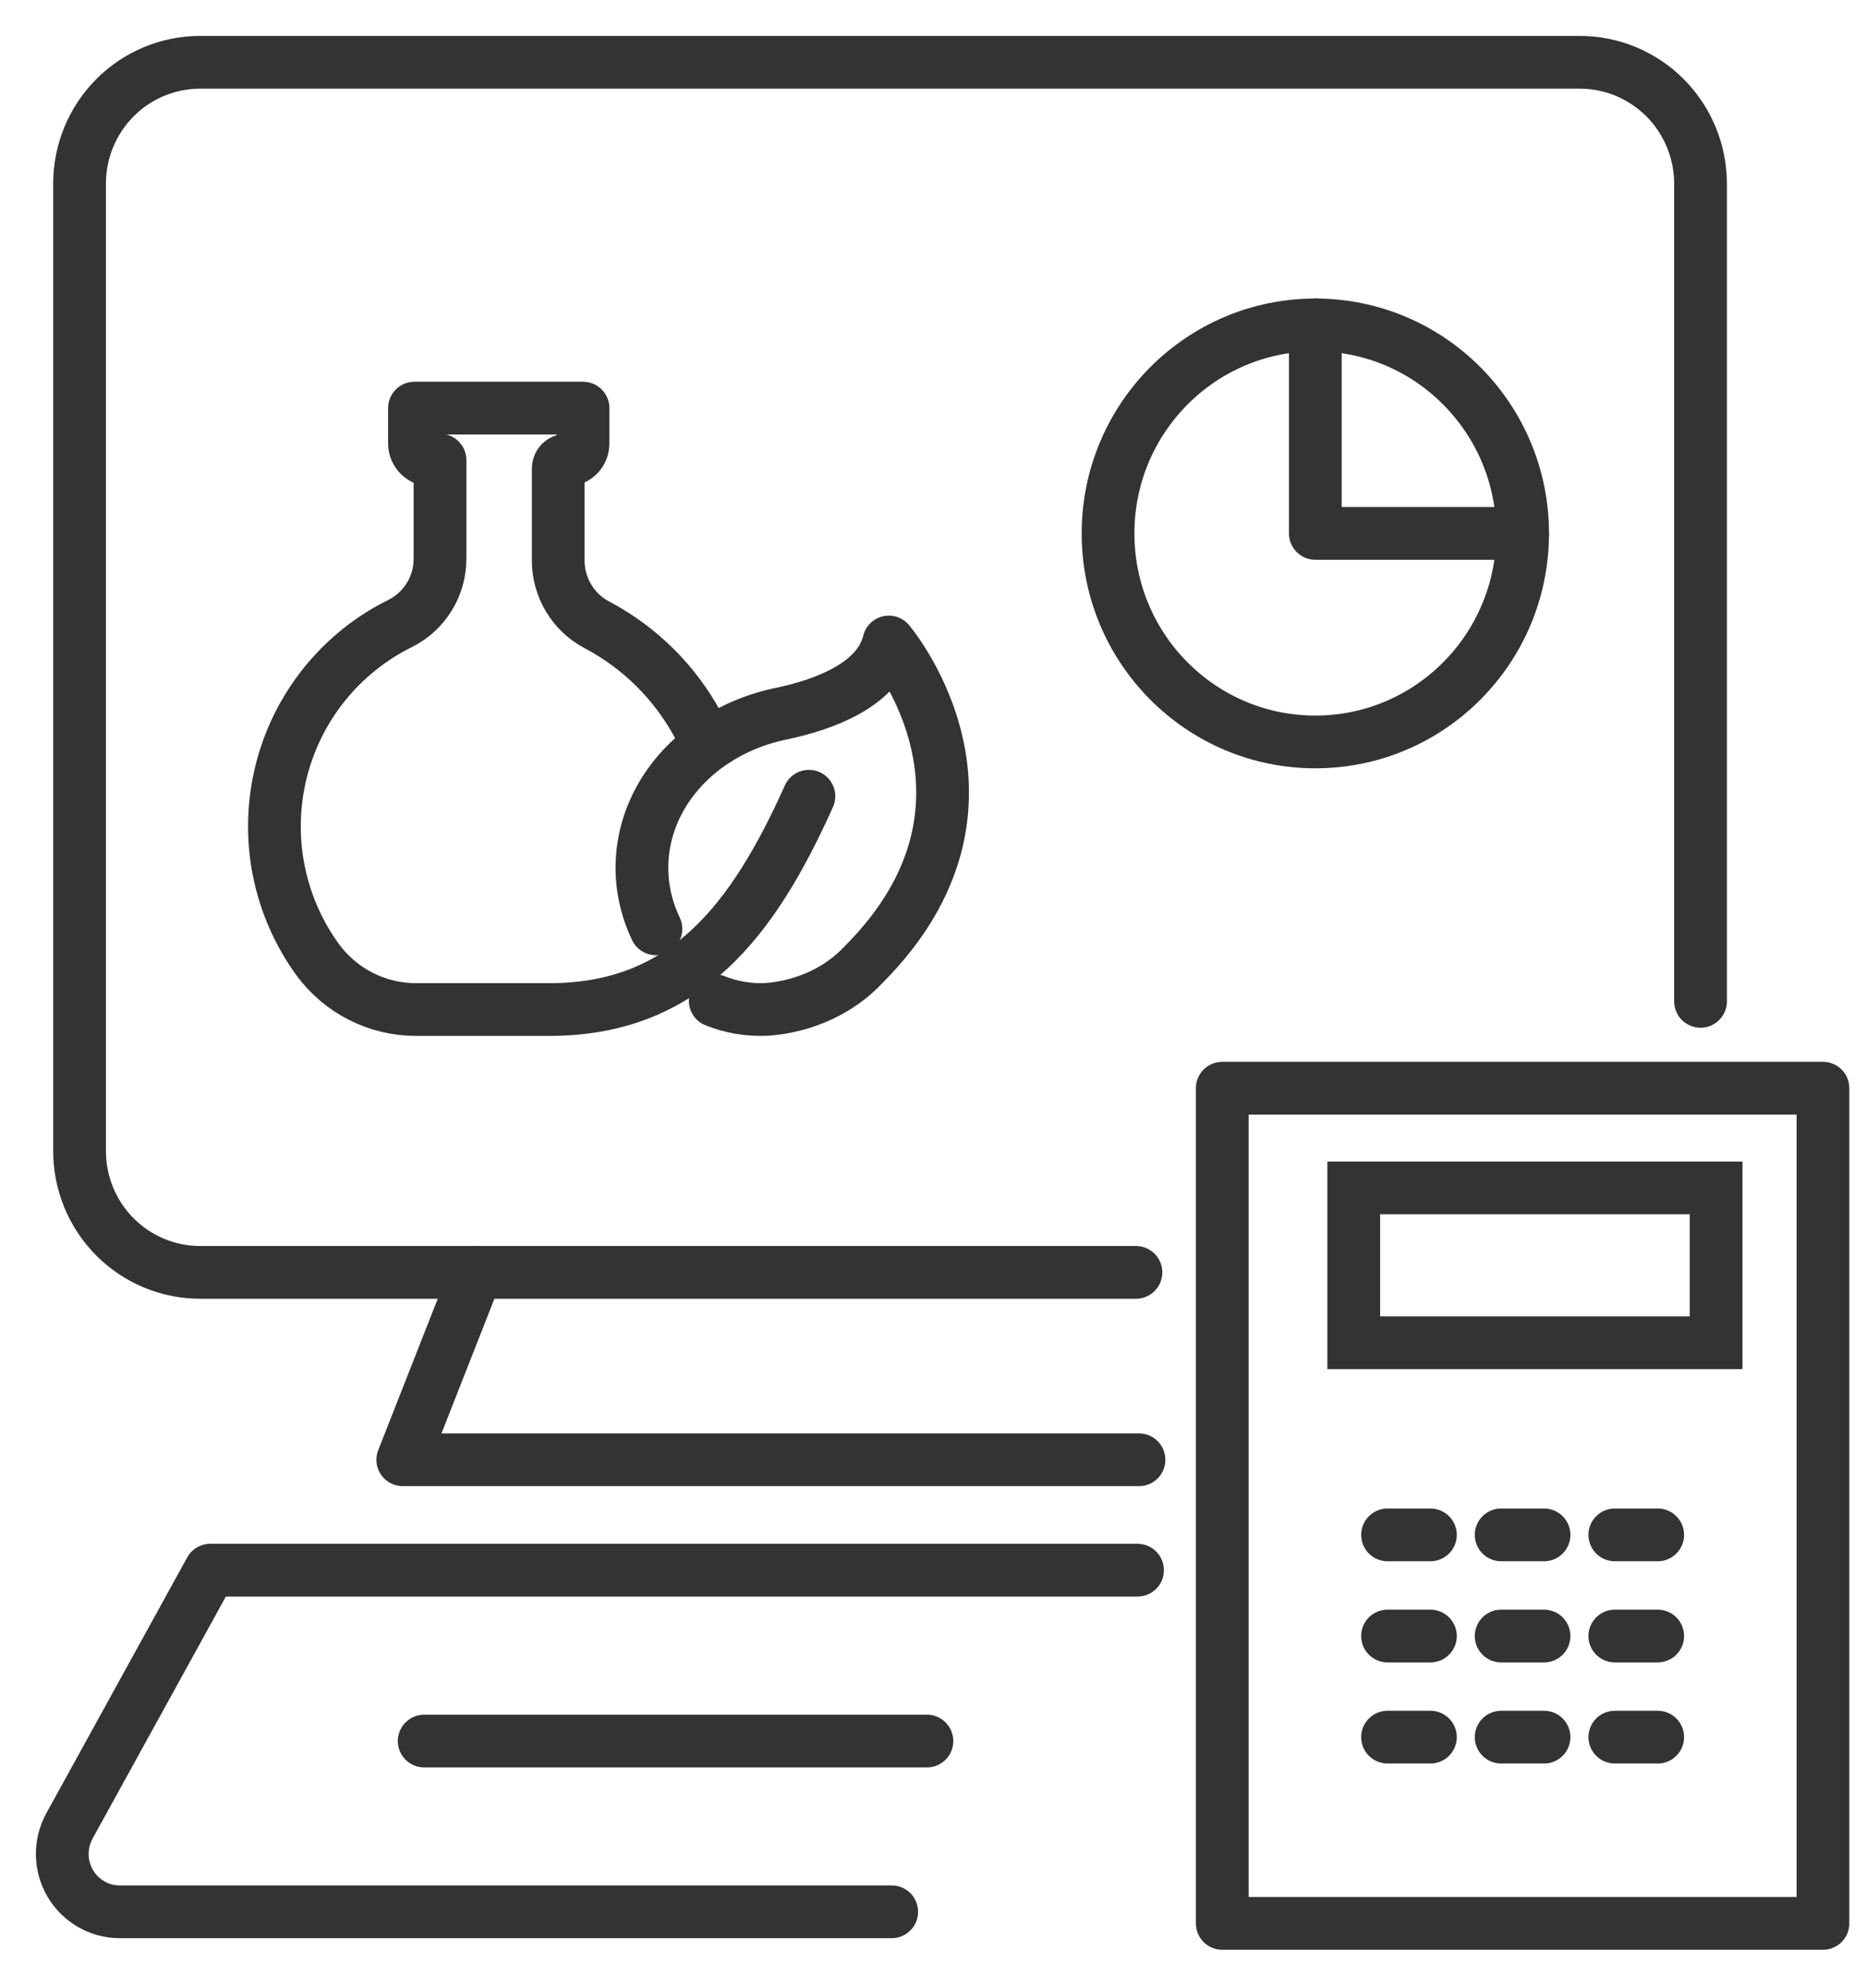
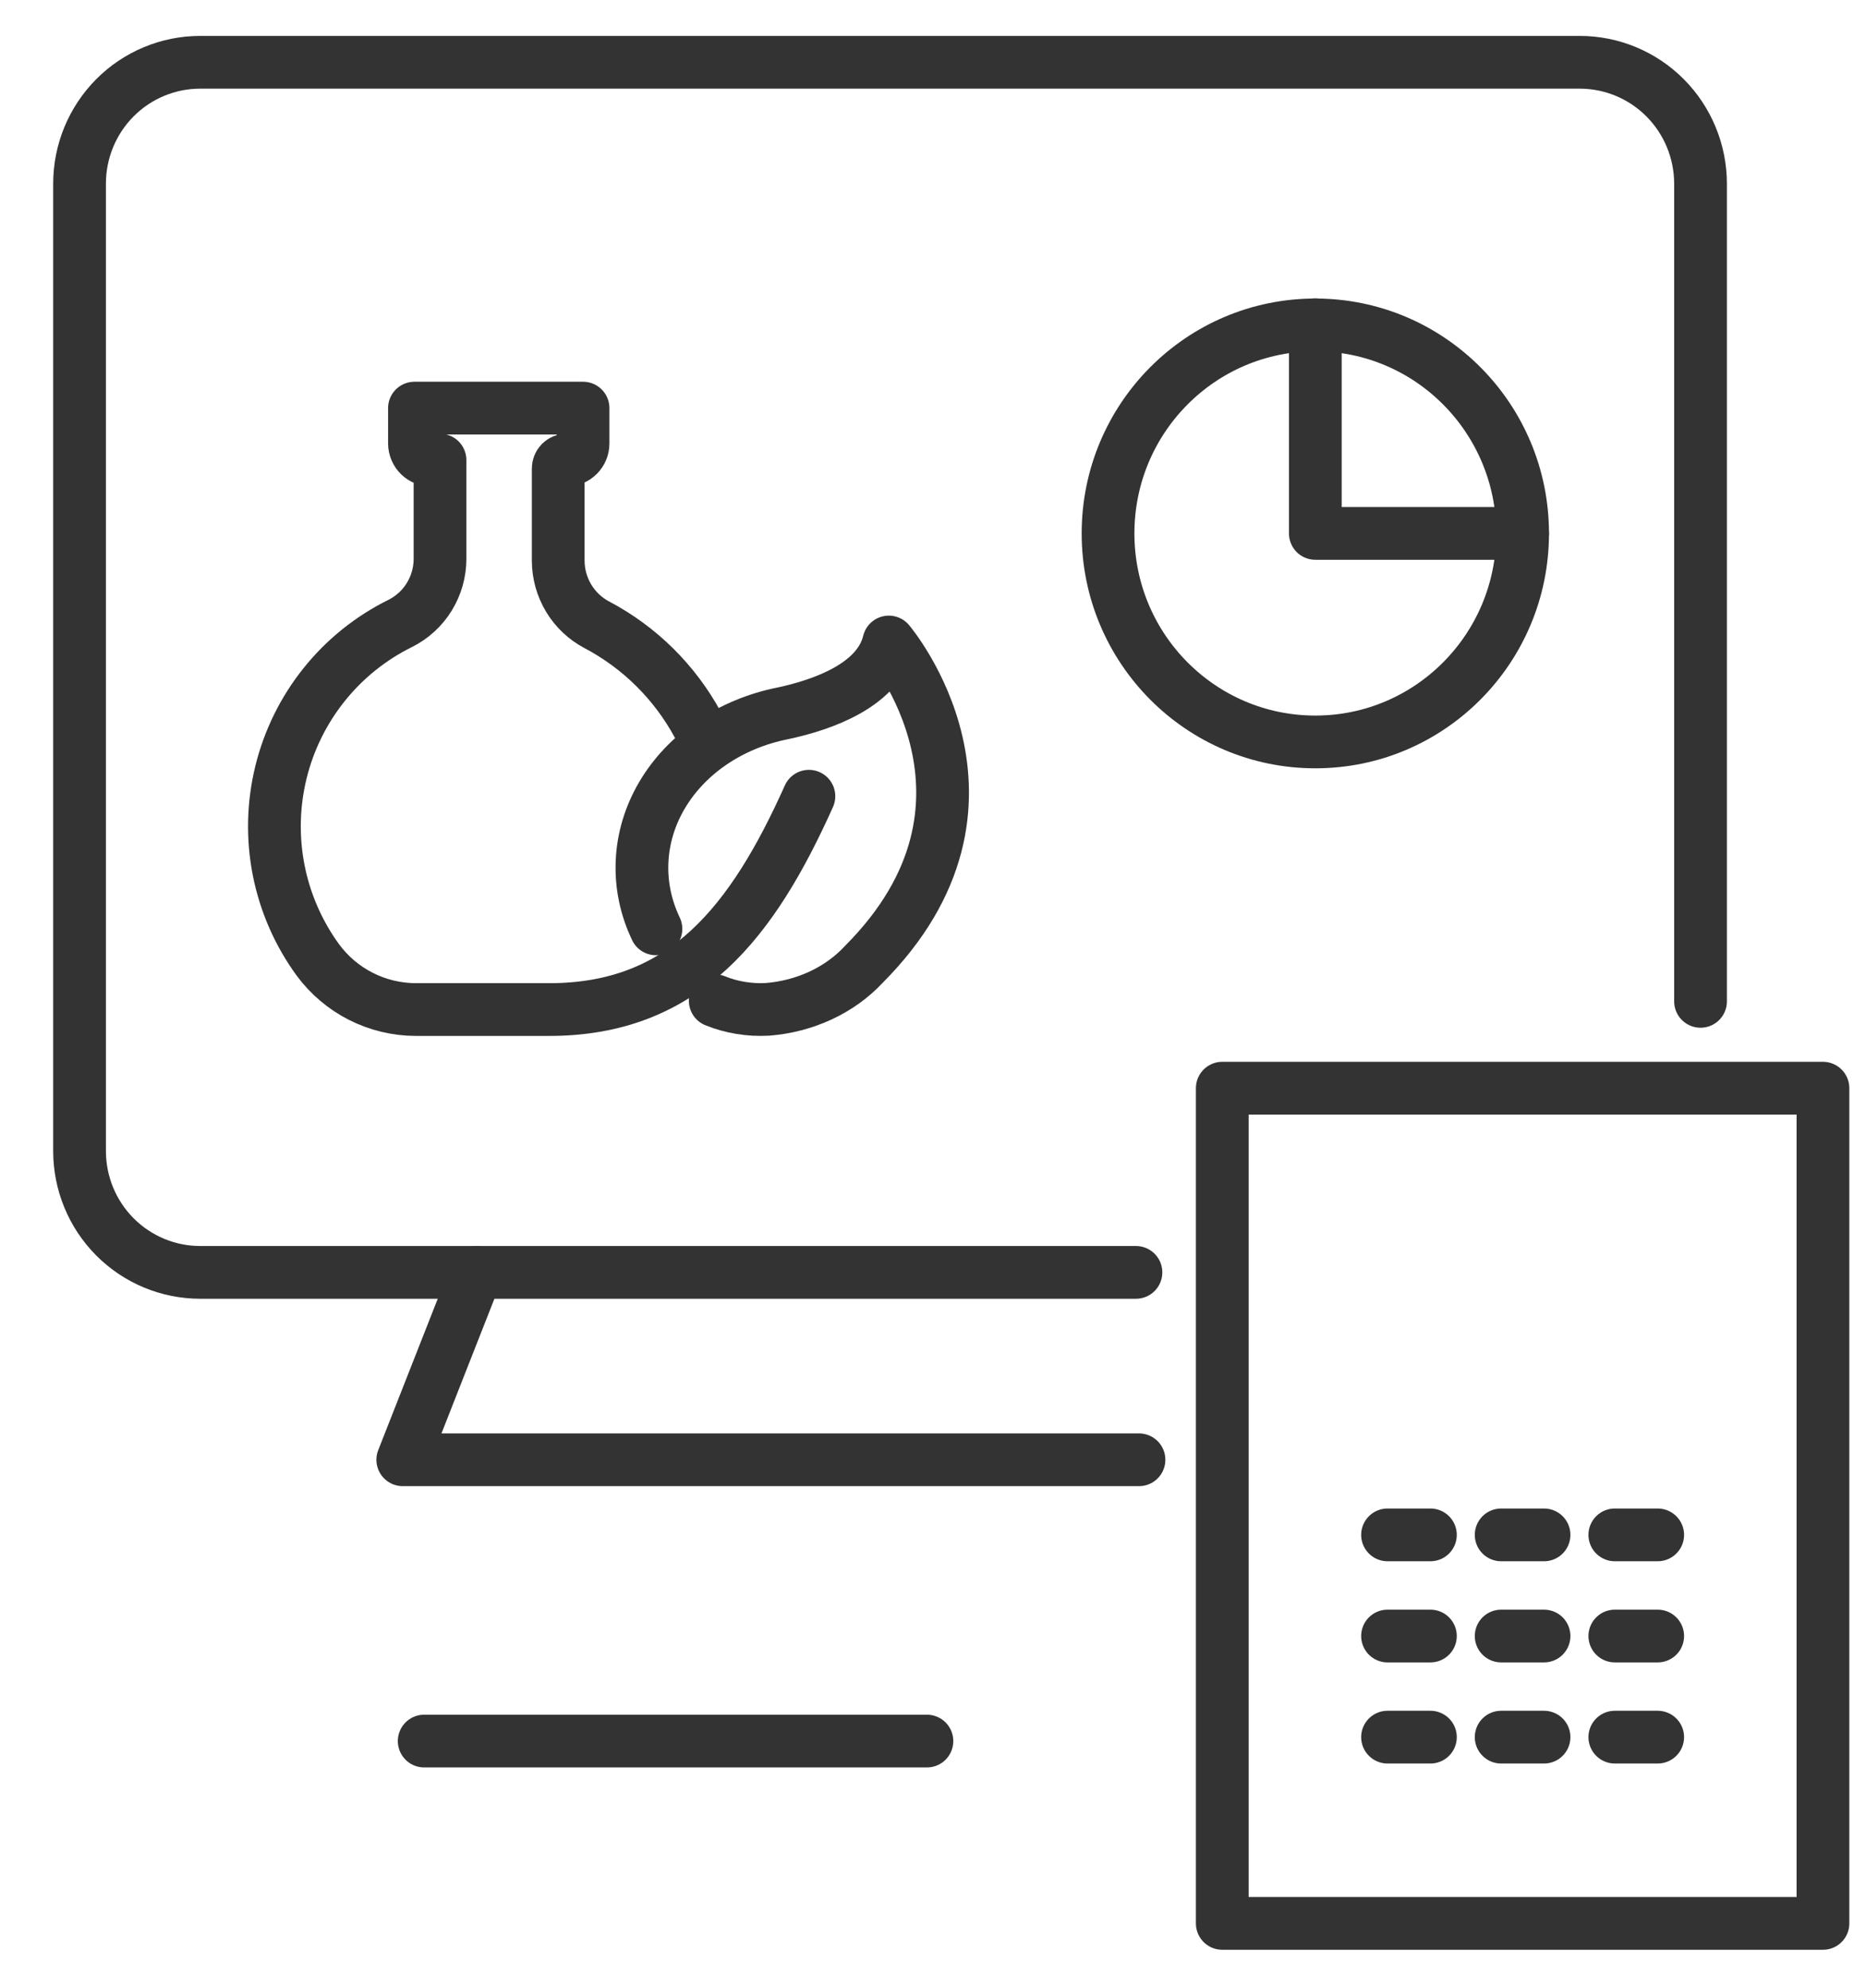
<svg xmlns="http://www.w3.org/2000/svg" width="46" height="49" viewBox="0 0 46 49" fill="none">
-   <path d="M21.982 47.121H2.95C2.704 47.121 2.462 47.056 2.249 46.933C2.035 46.81 1.857 46.634 1.732 46.421C1.607 46.208 1.539 45.966 1.535 45.718C1.531 45.471 1.591 45.227 1.709 45.01L5.184 38.701H28.042" stroke="#333333" stroke-width="1.3" stroke-linecap="round" stroke-linejoin="round" />
  <path d="M10.457 42.913H22.85" stroke="#333333" stroke-width="1.3" stroke-linecap="round" stroke-linejoin="round" />
  <path d="M28.003 31.361H4.936C4.147 31.361 3.39 31.046 2.832 30.485C2.274 29.924 1.961 29.163 1.961 28.369V4.527C1.961 3.734 2.274 2.973 2.832 2.411C3.39 1.85 4.147 1.535 4.936 1.535H38.943C39.732 1.535 40.489 1.85 41.048 2.411C41.606 2.972 41.92 3.733 41.921 4.527V24.681" stroke="#333333" stroke-width="1.3" stroke-linecap="round" stroke-linejoin="round" />
  <path d="M16.17 22.894C15.919 22.369 15.802 21.803 15.828 21.235C15.853 20.667 16.02 20.11 16.317 19.605C16.614 19.099 17.034 18.656 17.547 18.307C18.061 17.958 18.655 17.711 19.289 17.584C20.308 17.367 21.655 16.882 21.911 15.824C21.911 15.824 25.271 19.785 21.291 23.773C21 24.086 20.64 24.345 20.233 24.535C19.825 24.725 19.378 24.842 18.918 24.878C18.476 24.902 18.034 24.83 17.632 24.667" stroke="#333333" stroke-width="1.3" stroke-linecap="round" stroke-linejoin="round" />
  <path d="M17.203 17.864C16.634 16.814 15.768 15.957 14.715 15.401C14.428 15.25 14.187 15.023 14.019 14.744C13.851 14.465 13.762 14.146 13.761 13.82V11.546C13.761 11.492 13.783 11.439 13.821 11.4C13.86 11.362 13.912 11.34 13.967 11.34V11.34C14.075 11.34 14.178 11.297 14.254 11.22C14.33 11.144 14.373 11.04 14.373 10.932V10.059H10.217V10.932C10.217 10.987 10.229 11.041 10.251 11.092C10.272 11.142 10.304 11.188 10.343 11.226C10.383 11.264 10.429 11.293 10.48 11.313C10.531 11.333 10.586 11.342 10.641 11.34H10.847V13.768C10.848 14.099 10.757 14.425 10.584 14.707C10.411 14.99 10.162 15.218 9.866 15.366C9.139 15.725 8.498 16.24 7.99 16.875C7.482 17.509 7.119 18.247 6.925 19.038C6.732 19.828 6.713 20.652 6.87 21.45C7.028 22.249 7.357 23.003 7.836 23.66C8.115 24.038 8.478 24.346 8.897 24.558C9.315 24.77 9.777 24.881 10.246 24.883H13.541C16.89 24.883 18.561 22.699 19.941 19.625" stroke="#333333" stroke-width="1.3" stroke-linecap="round" stroke-linejoin="round" />
  <path d="M11.745 31.361L9.929 35.98H28.078" stroke="#333333" stroke-width="1.3" stroke-linecap="round" stroke-linejoin="round" />
  <path d="M44.939 26.821H30.131V47.407H44.939V26.821Z" stroke="#333333" stroke-width="1.3" stroke-linecap="round" stroke-linejoin="round" />
-   <path d="M33.372 33.095V29.279H42.305V33.095H33.372Z" stroke="#333333" stroke-width="1.3" />
  <path d="M34.205 37.831H35.262" stroke="#333333" stroke-width="1.3" stroke-linecap="round" stroke-linejoin="round" />
  <path d="M37.006 37.831H38.063" stroke="#333333" stroke-width="1.3" stroke-linecap="round" stroke-linejoin="round" />
  <path d="M39.808 37.831H40.865" stroke="#333333" stroke-width="1.3" stroke-linecap="round" stroke-linejoin="round" />
  <path d="M34.205 40.324H35.262" stroke="#333333" stroke-width="1.3" stroke-linecap="round" stroke-linejoin="round" />
  <path d="M37.006 40.324H38.063" stroke="#333333" stroke-width="1.3" stroke-linecap="round" stroke-linejoin="round" />
  <path d="M39.808 40.324H40.865" stroke="#333333" stroke-width="1.3" stroke-linecap="round" stroke-linejoin="round" />
  <path d="M34.205 42.816H35.262" stroke="#333333" stroke-width="1.3" stroke-linecap="round" stroke-linejoin="round" />
  <path d="M37.006 42.816H38.063" stroke="#333333" stroke-width="1.3" stroke-linecap="round" stroke-linejoin="round" />
  <path d="M39.808 42.816H40.865" stroke="#333333" stroke-width="1.3" stroke-linecap="round" stroke-linejoin="round" />
  <path d="M32.425 18.287C35.247 18.287 37.535 15.986 37.535 13.147C37.535 10.309 35.247 8.008 32.425 8.008C29.603 8.008 27.315 10.309 27.315 13.147C27.315 15.986 29.603 18.287 32.425 18.287Z" stroke="#333333" stroke-width="1.3" stroke-linecap="round" stroke-linejoin="round" />
  <path d="M32.425 8.004V13.147H37.535" stroke="#333333" stroke-width="1.3" stroke-linecap="round" stroke-linejoin="round" />
</svg>